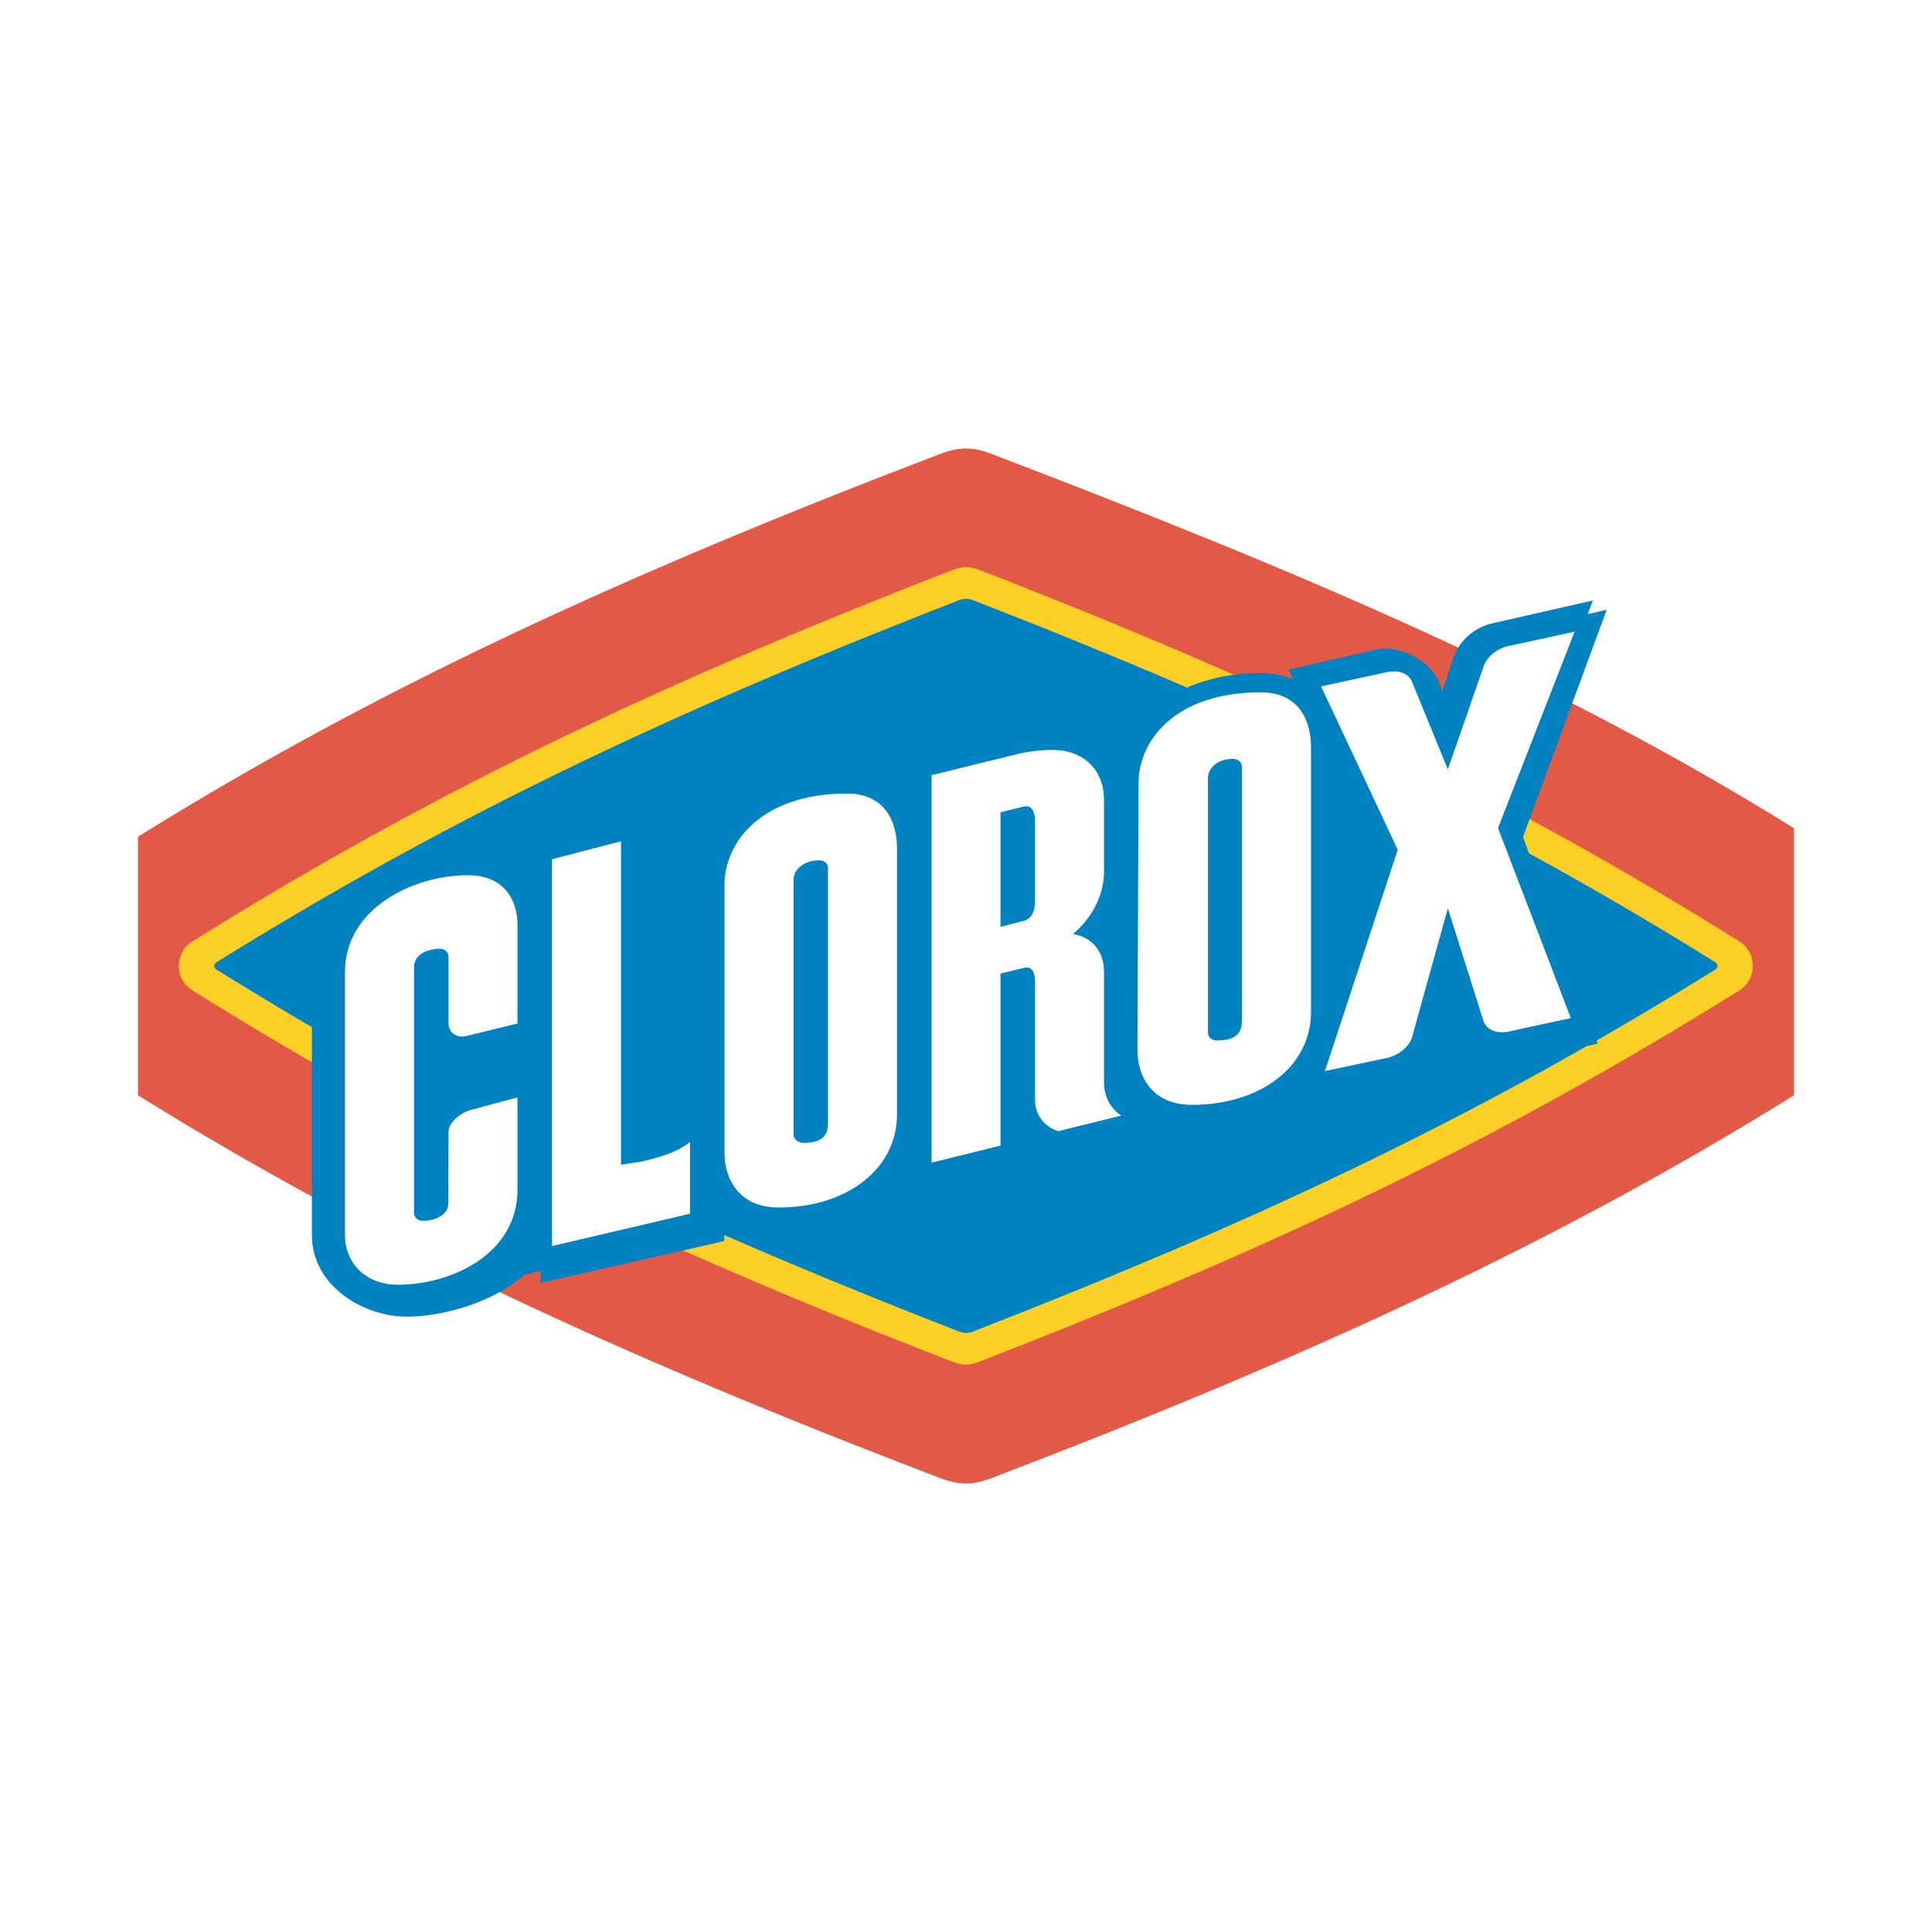
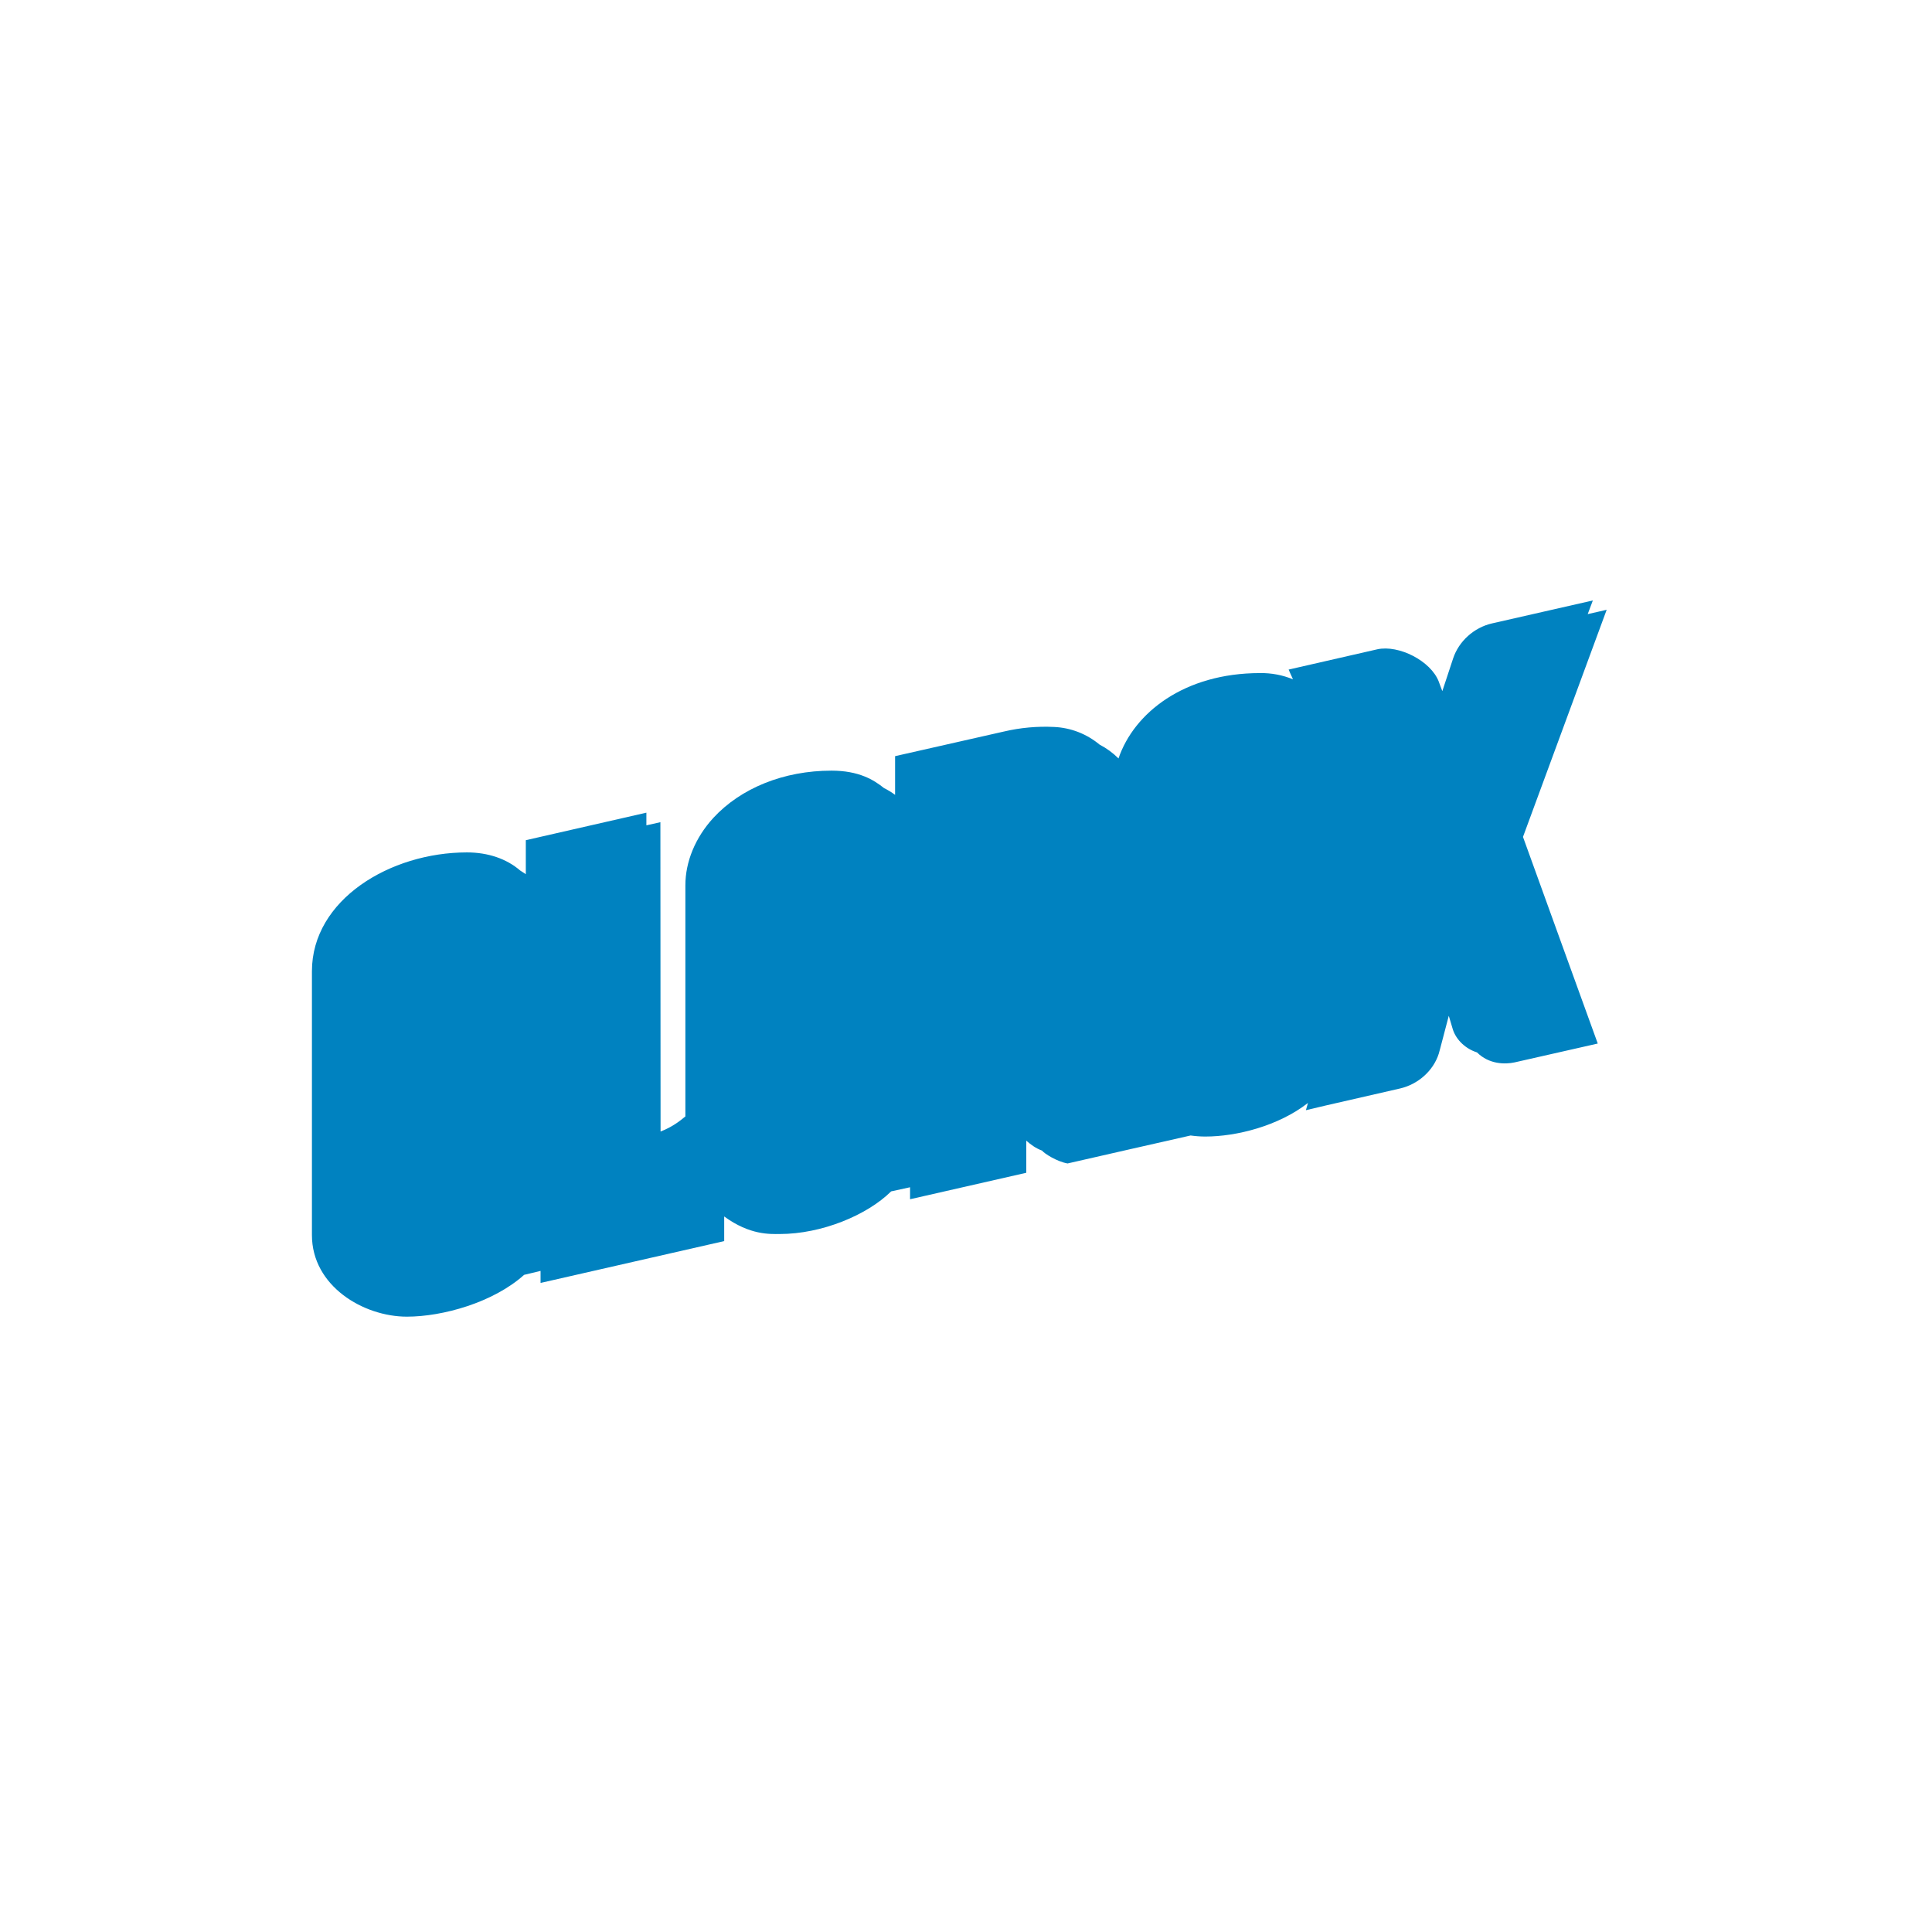
<svg xmlns="http://www.w3.org/2000/svg" width="44" height="44" viewBox="0 0 44 44" fill="none">
  <rect width="44" height="44" fill="white" />
-   <path d="M40.857 24.945V18.862C35.453 15.504 29.802 13.095 22.602 10.345C22.141 10.17 21.858 10.17 21.392 10.345C14.192 13.095 8.538 15.698 3.143 19.055V24.945C8.543 28.302 14.192 30.905 21.392 33.655C21.854 33.83 22.136 33.83 22.602 33.655C29.803 30.905 35.453 28.303 40.857 24.945Z" fill="#E25A46" />
-   <path d="M21.671 12.991C14.645 15.717 9.634 18.164 4.38 21.441C4.285 21.5 4.208 21.582 4.154 21.68C4.101 21.777 4.073 21.887 4.073 21.998C4.073 22.229 4.188 22.436 4.38 22.554C9.634 25.831 14.645 28.283 21.671 31.004C21.927 31.103 22.069 31.103 22.32 31.004C29.346 28.283 34.357 25.831 39.616 22.554C39.71 22.495 39.787 22.413 39.84 22.316C39.893 22.218 39.92 22.109 39.917 21.998C39.919 21.887 39.892 21.778 39.839 21.68C39.786 21.583 39.709 21.501 39.616 21.441C34.358 18.159 29.346 15.712 22.32 12.986C22.069 12.891 21.932 12.892 21.671 12.991Z" fill="#FCCF26" />
-   <path d="M21.84 13.67C14.937 16.353 10.035 18.744 4.91 21.927L4.873 21.998L4.91 22.068C6.172 22.856 7.455 23.611 8.756 24.331C8.952 24.44 8.952 24.624 8.952 25.228V27.557C8.952 27.718 9.044 27.859 9.222 27.831C9.363 27.807 9.583 27.788 10.004 27.623C10.424 27.463 10.507 27.171 10.507 26.761V25.606C10.507 25.515 10.538 25.441 10.593 25.402C10.624 25.383 10.68 25.364 10.762 25.402C13.978 27.072 17.5 28.637 21.845 30.325C21.894 30.346 21.947 30.357 22 30.357C22.053 30.357 22.107 30.346 22.156 30.325C29.054 27.647 33.96 25.251 39.085 22.068L39.122 21.998L39.085 21.927C36.916 20.574 34.688 19.318 32.407 18.163C32.27 18.093 32.124 17.786 31.881 17.239L31.639 16.702C31.589 16.603 31.337 16.509 31.224 16.556C31.201 16.565 31.183 16.57 31.196 16.636C31.224 16.759 31.361 17.367 31.214 17.489L31.077 17.508C28.428 16.221 25.591 15.004 22.151 13.665C22.051 13.627 21.939 13.628 21.84 13.67Z" fill="#0082C0" />
  <path d="M24.313 26.497C24.313 26.497 26.977 25.889 27.115 25.86C27.223 25.875 27.335 25.884 27.451 25.884C28.162 25.884 29.115 25.643 29.788 25.119C29.766 25.19 29.741 25.284 29.741 25.284L30.197 25.176L31.887 24.789C32.293 24.695 32.642 24.389 32.767 23.997C32.771 23.988 32.775 23.974 32.995 23.134L33.089 23.45C33.172 23.696 33.388 23.889 33.638 23.968C33.913 24.242 34.28 24.242 34.495 24.195L36.388 23.766C36.388 23.766 34.758 19.267 34.685 19.06L36.591 13.887C36.591 13.887 36.25 13.967 36.159 13.986L36.276 13.675L33.978 14.198C33.569 14.292 33.224 14.603 33.094 14.995L32.848 15.74C32.818 15.665 32.767 15.523 32.767 15.523C32.584 15.049 31.855 14.682 31.369 14.787L29.348 15.249C29.348 15.249 29.4 15.372 29.447 15.471C29.209 15.373 28.954 15.325 28.697 15.329C26.969 15.329 25.826 16.235 25.473 17.273C25.346 17.146 25.2 17.04 25.041 16.957C24.749 16.714 24.386 16.573 24.007 16.556C23.623 16.537 23.238 16.572 22.864 16.66L20.385 17.221V18.102C20.305 18.043 20.22 17.991 20.131 17.947C19.903 17.763 19.562 17.551 18.937 17.551C17.851 17.551 16.872 17.947 16.242 18.631C15.834 19.079 15.609 19.626 15.609 20.163V25.426C15.467 25.544 15.307 25.666 15.044 25.77L15.04 18.725L14.721 18.796V18.508L11.975 19.135V19.909L11.845 19.824C11.539 19.56 11.117 19.413 10.634 19.413C8.888 19.413 7.104 20.488 7.104 22.12V28.128C7.104 29.287 8.274 29.986 9.267 29.986C10.078 29.986 11.233 29.666 11.936 29.034L12.311 28.944V29.218L16.493 28.265V27.704C17.079 28.133 17.54 28.104 17.755 28.104C18.713 28.104 19.747 27.675 20.295 27.133L20.726 27.039V27.312L23.373 26.709V25.978C23.481 26.073 23.593 26.153 23.731 26.204C23.783 26.27 24.068 26.454 24.313 26.497Z" fill="#0082C0" />
-   <path d="M10.211 27.408C10.211 27.7 9.853 27.804 9.637 27.804C9.464 27.804 9.429 27.672 9.429 27.62V22.035C9.429 21.635 9.936 21.606 10.014 21.606C10.128 21.606 10.215 21.682 10.215 21.79V23.294C10.215 23.517 10.395 23.653 10.631 23.592L11.786 23.309V21.069C11.786 20.503 11.489 19.932 10.655 19.932C9.413 19.932 7.857 20.686 7.857 22.134V28.128C7.857 28.759 8.316 29.259 9.067 29.259C10.262 29.259 11.786 28.572 11.786 27.091V24.993L10.734 25.276C10.498 25.331 10.215 25.562 10.215 25.779L10.211 27.408ZM15.715 26.006C15.411 26.252 15.023 26.355 14.615 26.454L14.143 26.525V19.159L12.572 19.569V28.378L15.715 27.642V26.006ZM29.857 23.054C29.857 24.271 28.73 25.162 27.144 25.162C26.212 25.162 25.901 24.483 25.905 23.908L25.929 17.838C25.929 16.876 26.75 15.767 28.714 15.767C29.546 15.767 29.857 16.367 29.857 17.008V23.054ZM28.283 17.467C28.283 17.373 28.215 17.283 28.073 17.283C27.762 17.283 27.514 17.461 27.51 17.73V23.517C27.51 23.564 27.537 23.696 27.73 23.696C28.24 23.696 28.283 23.423 28.283 23.244V17.466V17.467ZM20.429 25.384C20.429 26.606 19.308 27.5 17.732 27.5C16.805 27.5 16.496 26.819 16.5 26.241V20.15C16.5 19.185 17.34 18.072 19.293 18.072C20.119 18.072 20.429 18.673 20.429 19.317V25.384ZM18.857 19.777C18.857 19.683 18.796 19.593 18.655 19.593C18.346 19.593 18.076 19.772 18.072 20.041V25.849C18.072 25.896 18.123 26.028 18.314 26.028C18.822 26.028 18.857 25.754 18.857 25.575V19.777ZM34.116 18.857L35.774 23.186L34.358 23.493C34.093 23.549 33.869 23.455 33.792 23.275L32.974 20.686L32.156 23.63C32.083 23.846 31.859 24.03 31.595 24.092L30.174 24.393L31.832 19.352L30.087 15.632L31.595 15.306C31.859 15.249 32.083 15.344 32.156 15.523L32.974 17.522L33.791 15.169C33.865 14.957 34.089 14.768 34.358 14.712L35.861 14.386L34.117 18.857H34.116ZM22.786 21.107L23.305 20.975C23.52 20.923 23.572 20.71 23.572 20.498V18.711C23.572 18.534 23.529 18.314 23.301 18.372L22.786 18.499V21.107ZM23.572 22.384C23.572 22.21 23.54 21.981 23.309 22.045L22.786 22.172V26.09L21.216 26.478V17.654L23.154 17.178C23.485 17.098 23.83 17.065 24.097 17.084C24.722 17.131 25.143 17.565 25.143 18.21V19.857C25.143 20.38 24.873 20.908 24.436 21.271C24.865 21.342 25.143 21.663 25.143 22.13V24.657C25.143 24.983 25.303 25.251 25.534 25.407L24.105 25.761C23.95 25.717 23.813 25.623 23.716 25.493C23.62 25.364 23.569 25.206 23.572 25.044V22.384Z" fill="white" />
</svg>